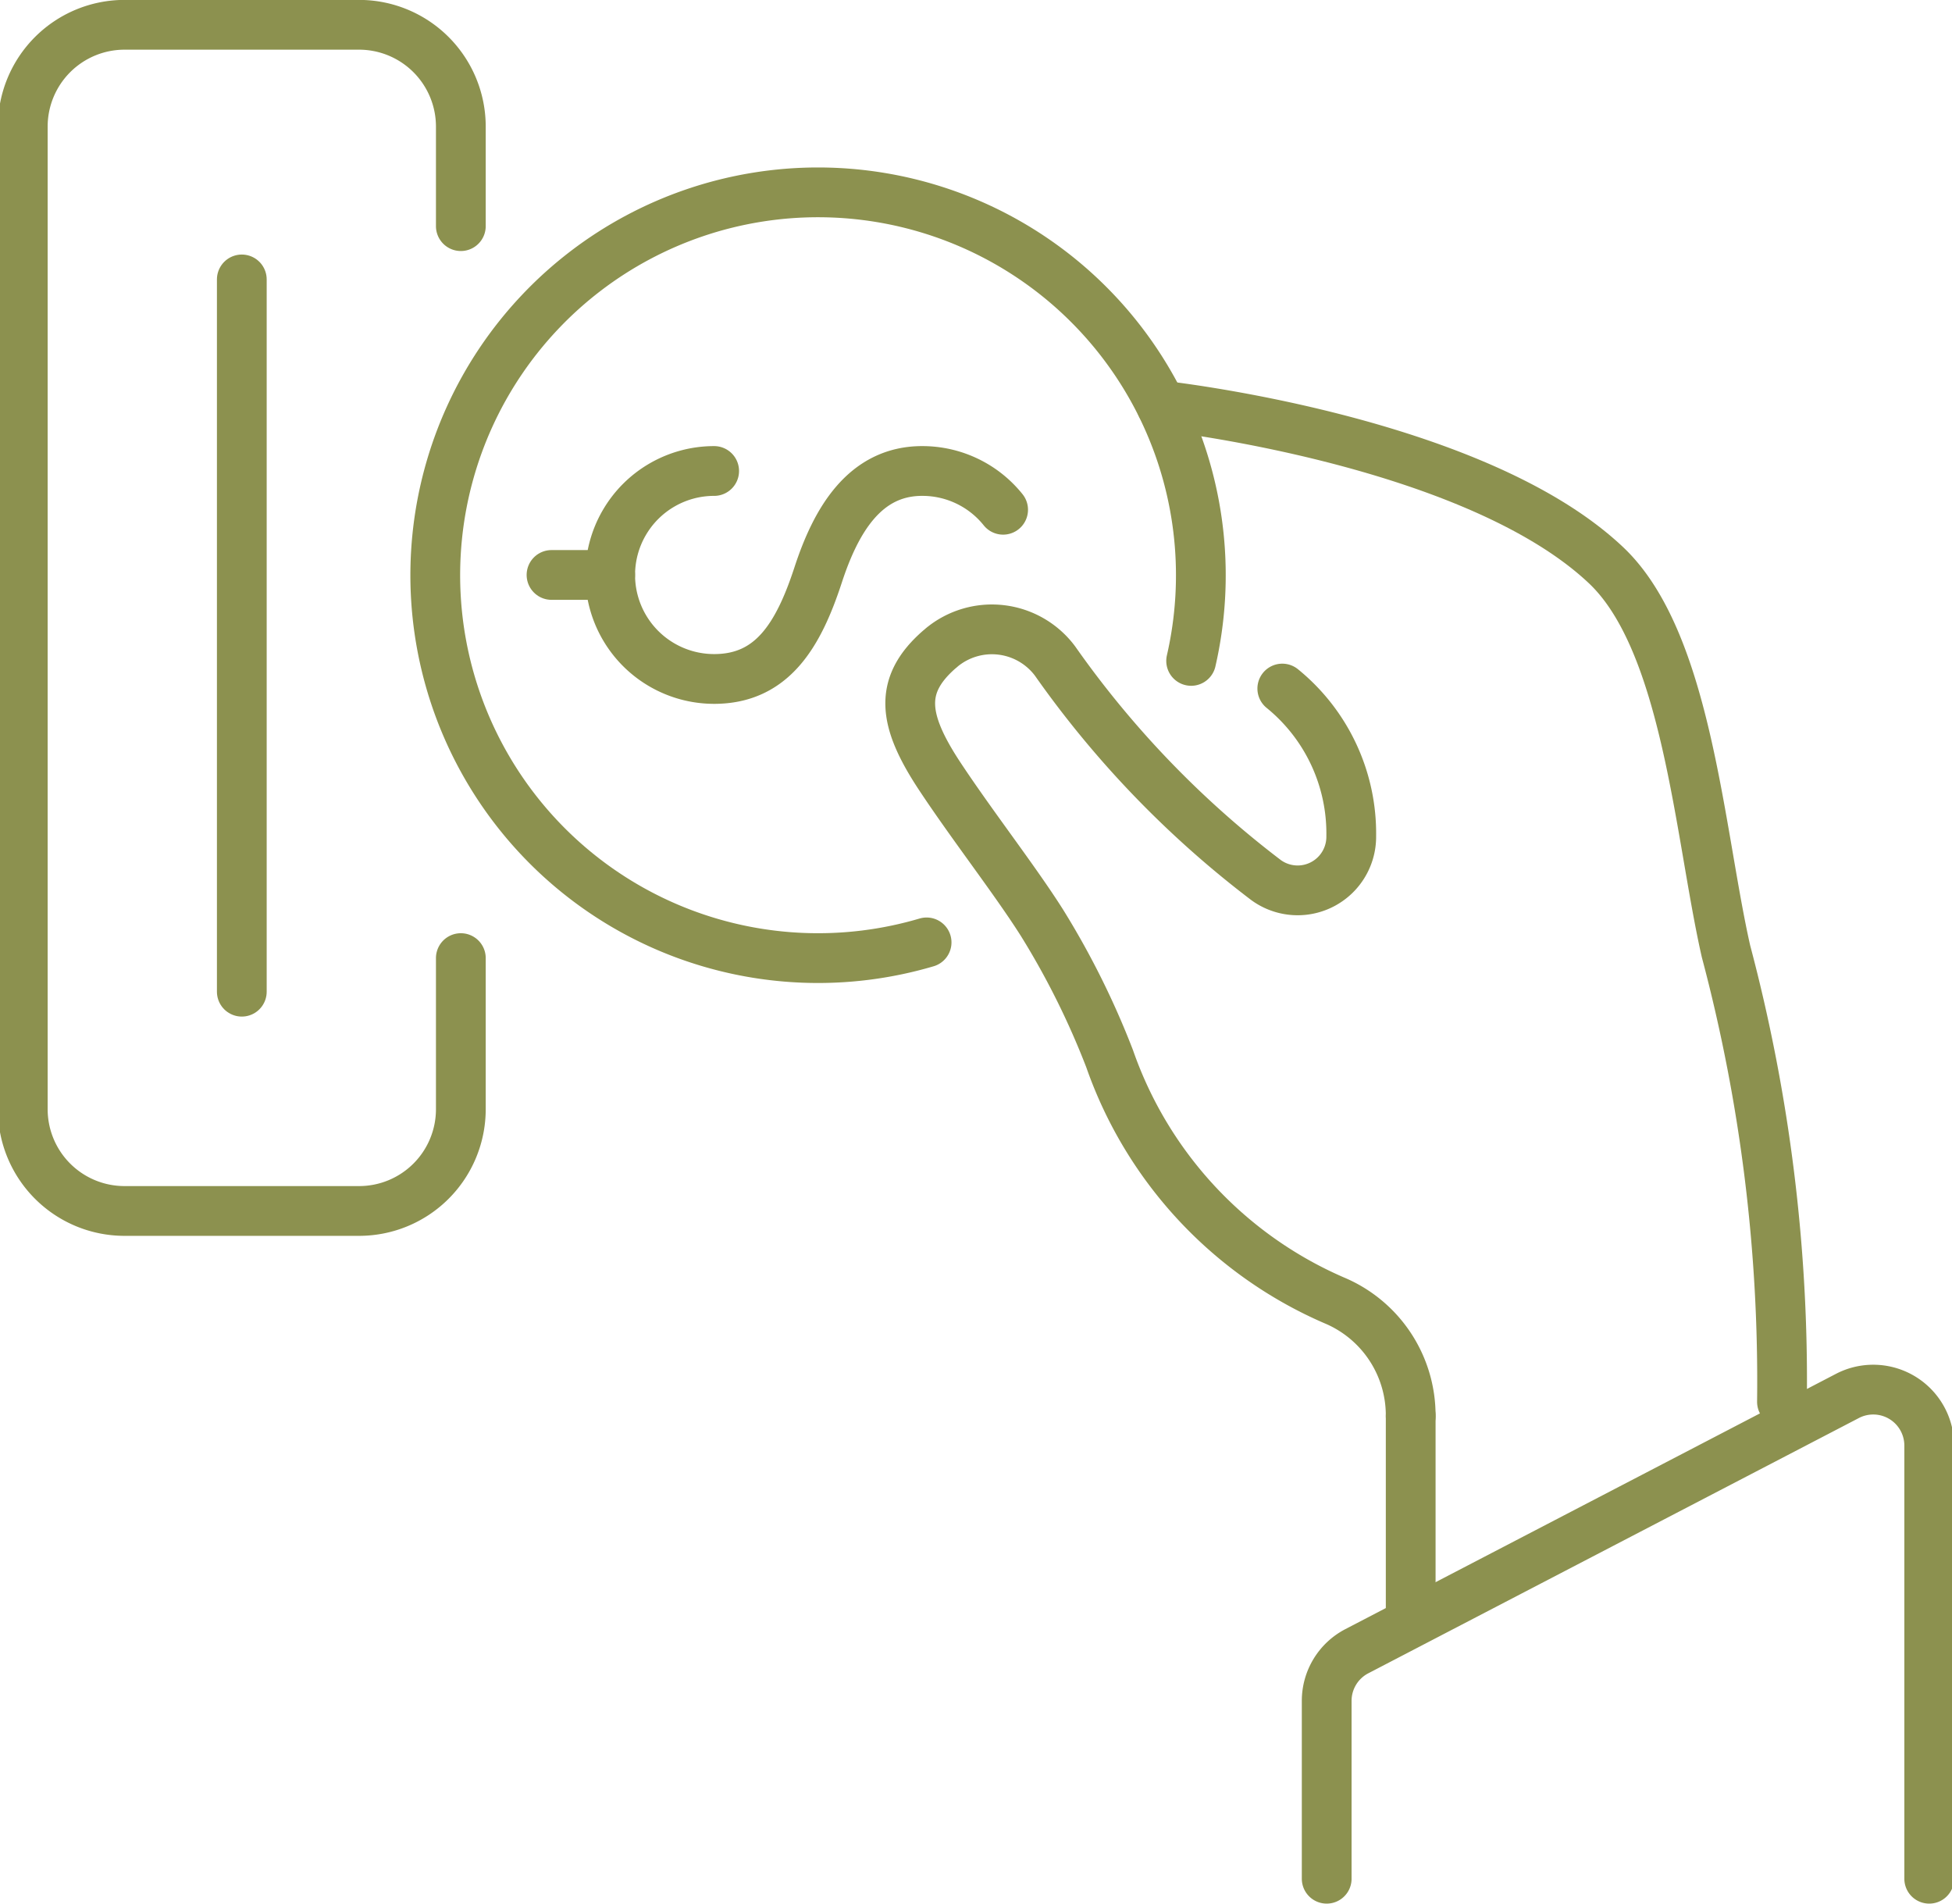
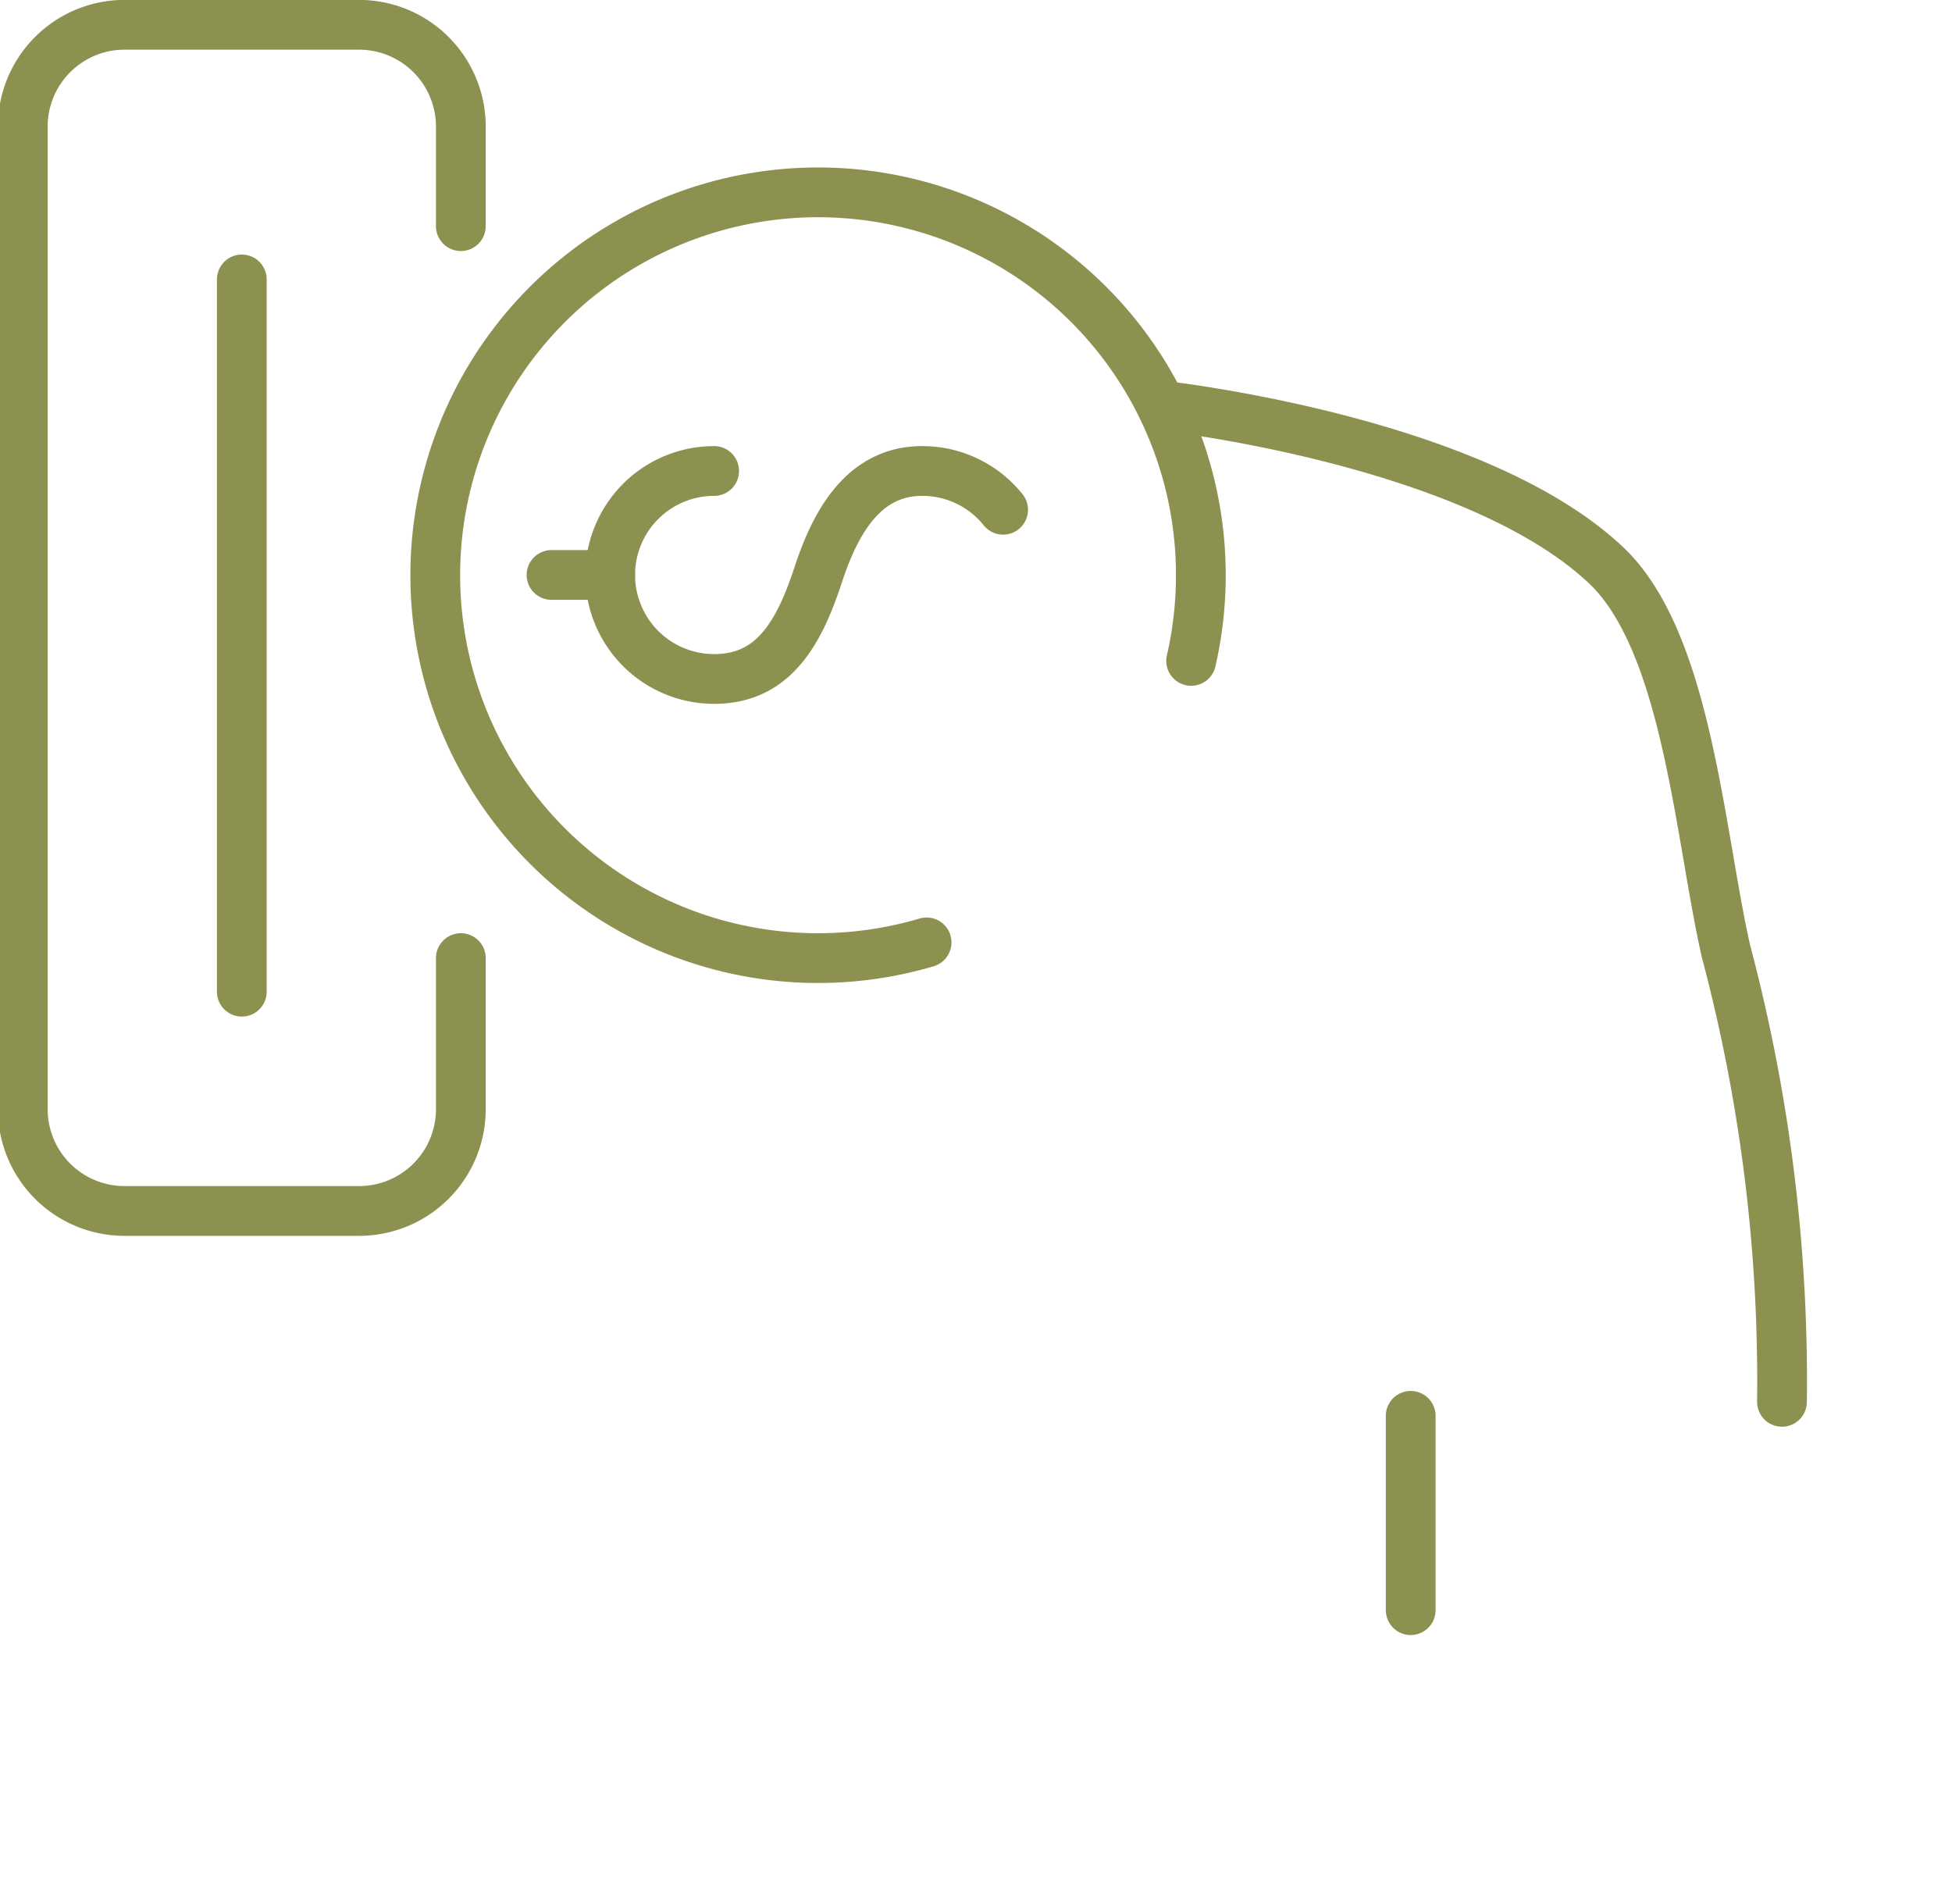
<svg xmlns="http://www.w3.org/2000/svg" preserveAspectRatio="xMidYMid slice" width="120px" height="117px" viewBox="0 0 41.593 40.466">
  <g id="Gruppe_6205" data-name="Gruppe 6205" transform="translate(-1727.839 -767.393)">
    <g id="Gruppe_6204" data-name="Gruppe 6204">
      <g id="Gruppe_6203" data-name="Gruppe 6203">
-         <path id="Pfad_4276" data-name="Pfad 4276" d="M1756.092,807.33v-3.781a1.189,1.189,0,0,1,.64-1.055l10.432-5.427a1.19,1.19,0,0,1,1.739,1.055v9.208" fill="none" stroke="#8c914f" stroke-linecap="round" stroke-linejoin="round" stroke-width="1.058" />
        <g id="Gruppe_6202" data-name="Gruppe 6202">
          <g id="Gruppe_6201" data-name="Gruppe 6201">
            <g id="Gruppe_6200" data-name="Gruppe 6200">
              <g id="Gruppe_6198" data-name="Gruppe 6198">
                <g id="Gruppe_6197" data-name="Gruppe 6197">
                  <path id="Pfad_4277" data-name="Pfad 4277" d="M1752.578,776.015s6.621.72,9.453,3.393c1.729,1.632,1.985,5.715,2.551,8.208a35.544,35.544,0,0,1,1.19,9.576" fill="none" stroke="#8c914f" stroke-linecap="round" stroke-linejoin="round" stroke-width="1.058" />
                </g>
                <line id="Linie_1408" data-name="Linie 1408" y2="4.131" transform="translate(1757.878 797.49)" fill="none" stroke="#8c914f" stroke-linecap="round" stroke-linejoin="round" stroke-width="1.058" />
              </g>
              <g id="Gruppe_6199" data-name="Gruppe 6199">
                <path id="Pfad_4278" data-name="Pfad 4278" d="M1743.068,777.405a2.21,2.21,0,1,0,0,4.421c1.221,0,1.785-.906,2.211-2.211.379-1.16.99-2.21,2.211-2.21a2.2,2.2,0,0,1,1.722.824" fill="none" stroke="#8c914f" stroke-linecap="round" stroke-linejoin="round" stroke-width="1.058" />
                <line id="Linie_1409" data-name="Linie 1409" x1="1.247" transform="translate(1739.61 779.615)" fill="none" stroke="#8c914f" stroke-linecap="round" stroke-linejoin="round" stroke-width="1.058" />
                <path id="Pfad_4279" data-name="Pfad 4279" d="M1753.21,781.442a8.139,8.139,0,1,0-5.625,5.984" fill="none" stroke="#8c914f" stroke-linecap="round" stroke-linejoin="round" stroke-width="1.058" />
              </g>
            </g>
-             <path id="Pfad_4280" data-name="Pfad 4280" d="M1757.878,797.495v-.005a2.65,2.65,0,0,0-1.634-2.458,8.728,8.728,0,0,1-4.767-5.133,17.253,17.253,0,0,0-1.438-2.889c-.569-.9-1.483-2.069-2.183-3.129-.78-1.187-.869-1.922,0-2.682a.644.644,0,0,0,.053-.045,1.675,1.675,0,0,1,2.406.289,21.026,21.026,0,0,0,4.486,4.657,1.14,1.14,0,0,0,1.813-.935,3.969,3.969,0,0,0-1.466-3.135" fill="none" stroke="#8c914f" stroke-linecap="round" stroke-linejoin="round" stroke-width="1.058" />
          </g>
        </g>
      </g>
      <path id="Pfad_4281" data-name="Pfad 4281" d="M1737.682,772.2v-2.116a2.164,2.164,0,0,0-2.164-2.164h-4.986a2.164,2.164,0,0,0-2.164,2.164v20.888a2.163,2.163,0,0,0,2.164,2.163h4.986a2.163,2.163,0,0,0,2.164-2.163V787.76" fill="none" stroke="#8c914f" stroke-linecap="round" stroke-linejoin="round" stroke-width="1.058" />
      <line id="Linie_1410" data-name="Linie 1410" y2="15.141" transform="translate(1733.025 773.333)" fill="none" stroke="#8c914f" stroke-linecap="round" stroke-linejoin="round" stroke-width="1.058" />
    </g>
  </g>
</svg>